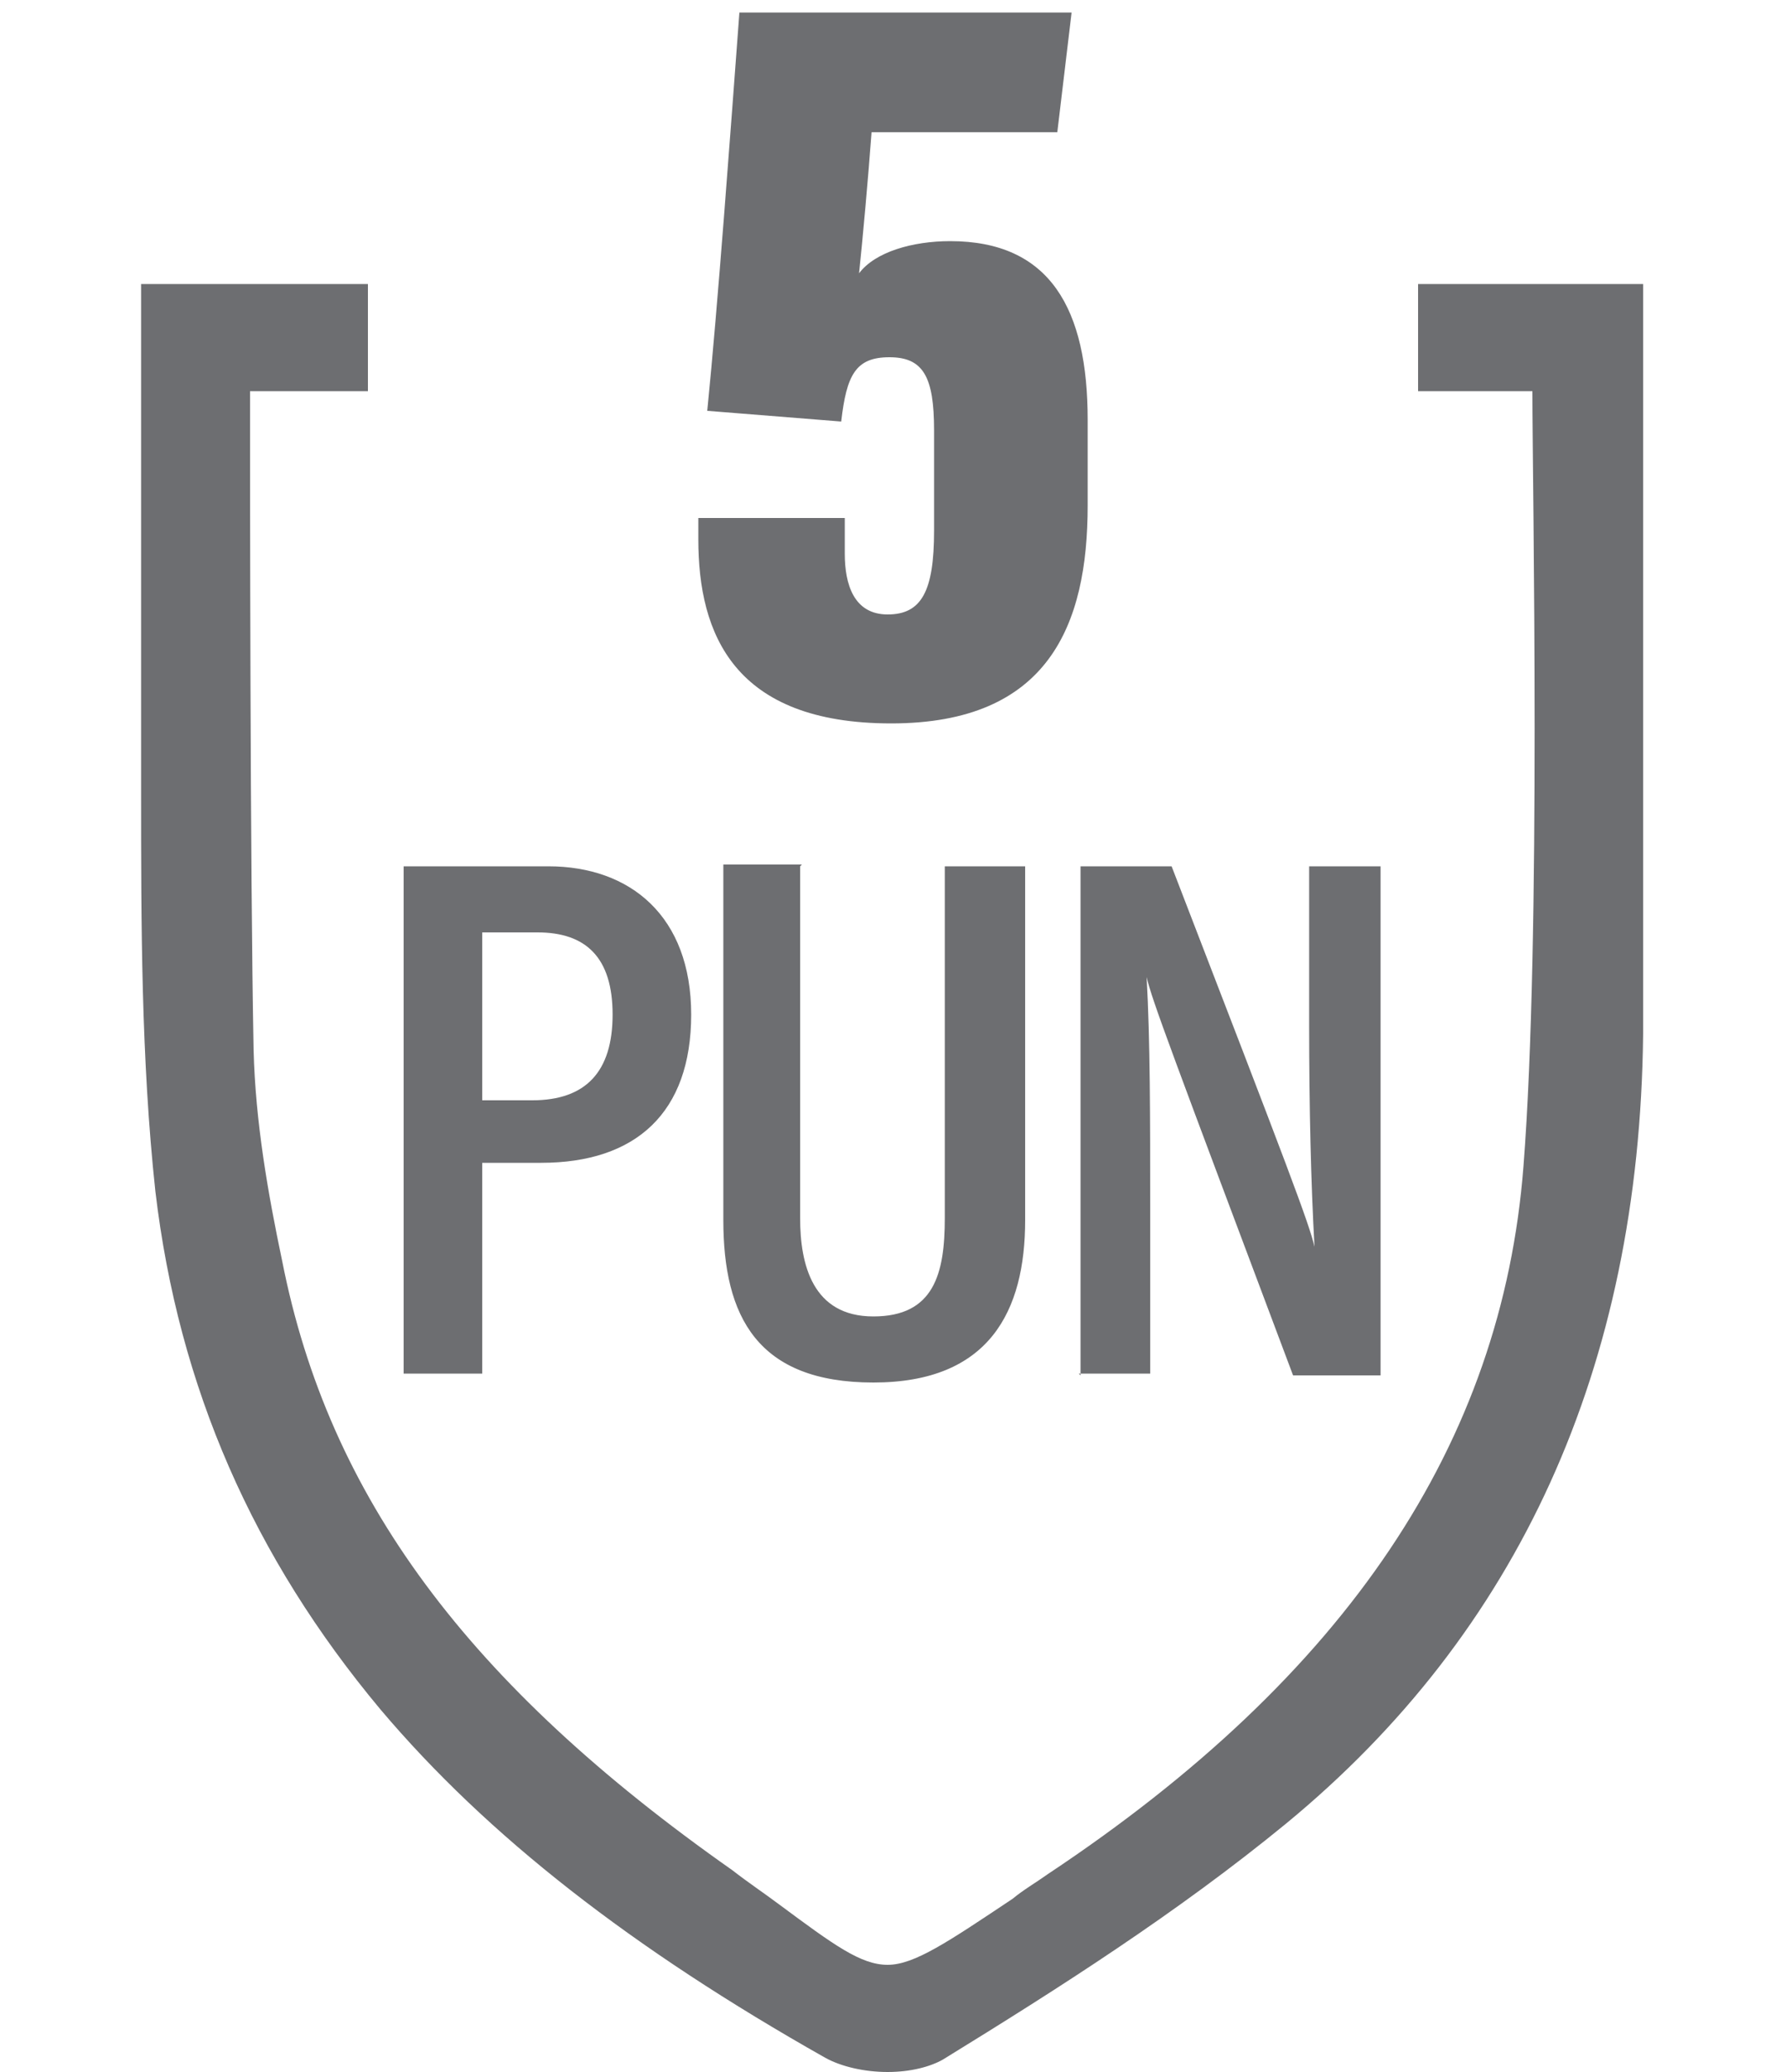
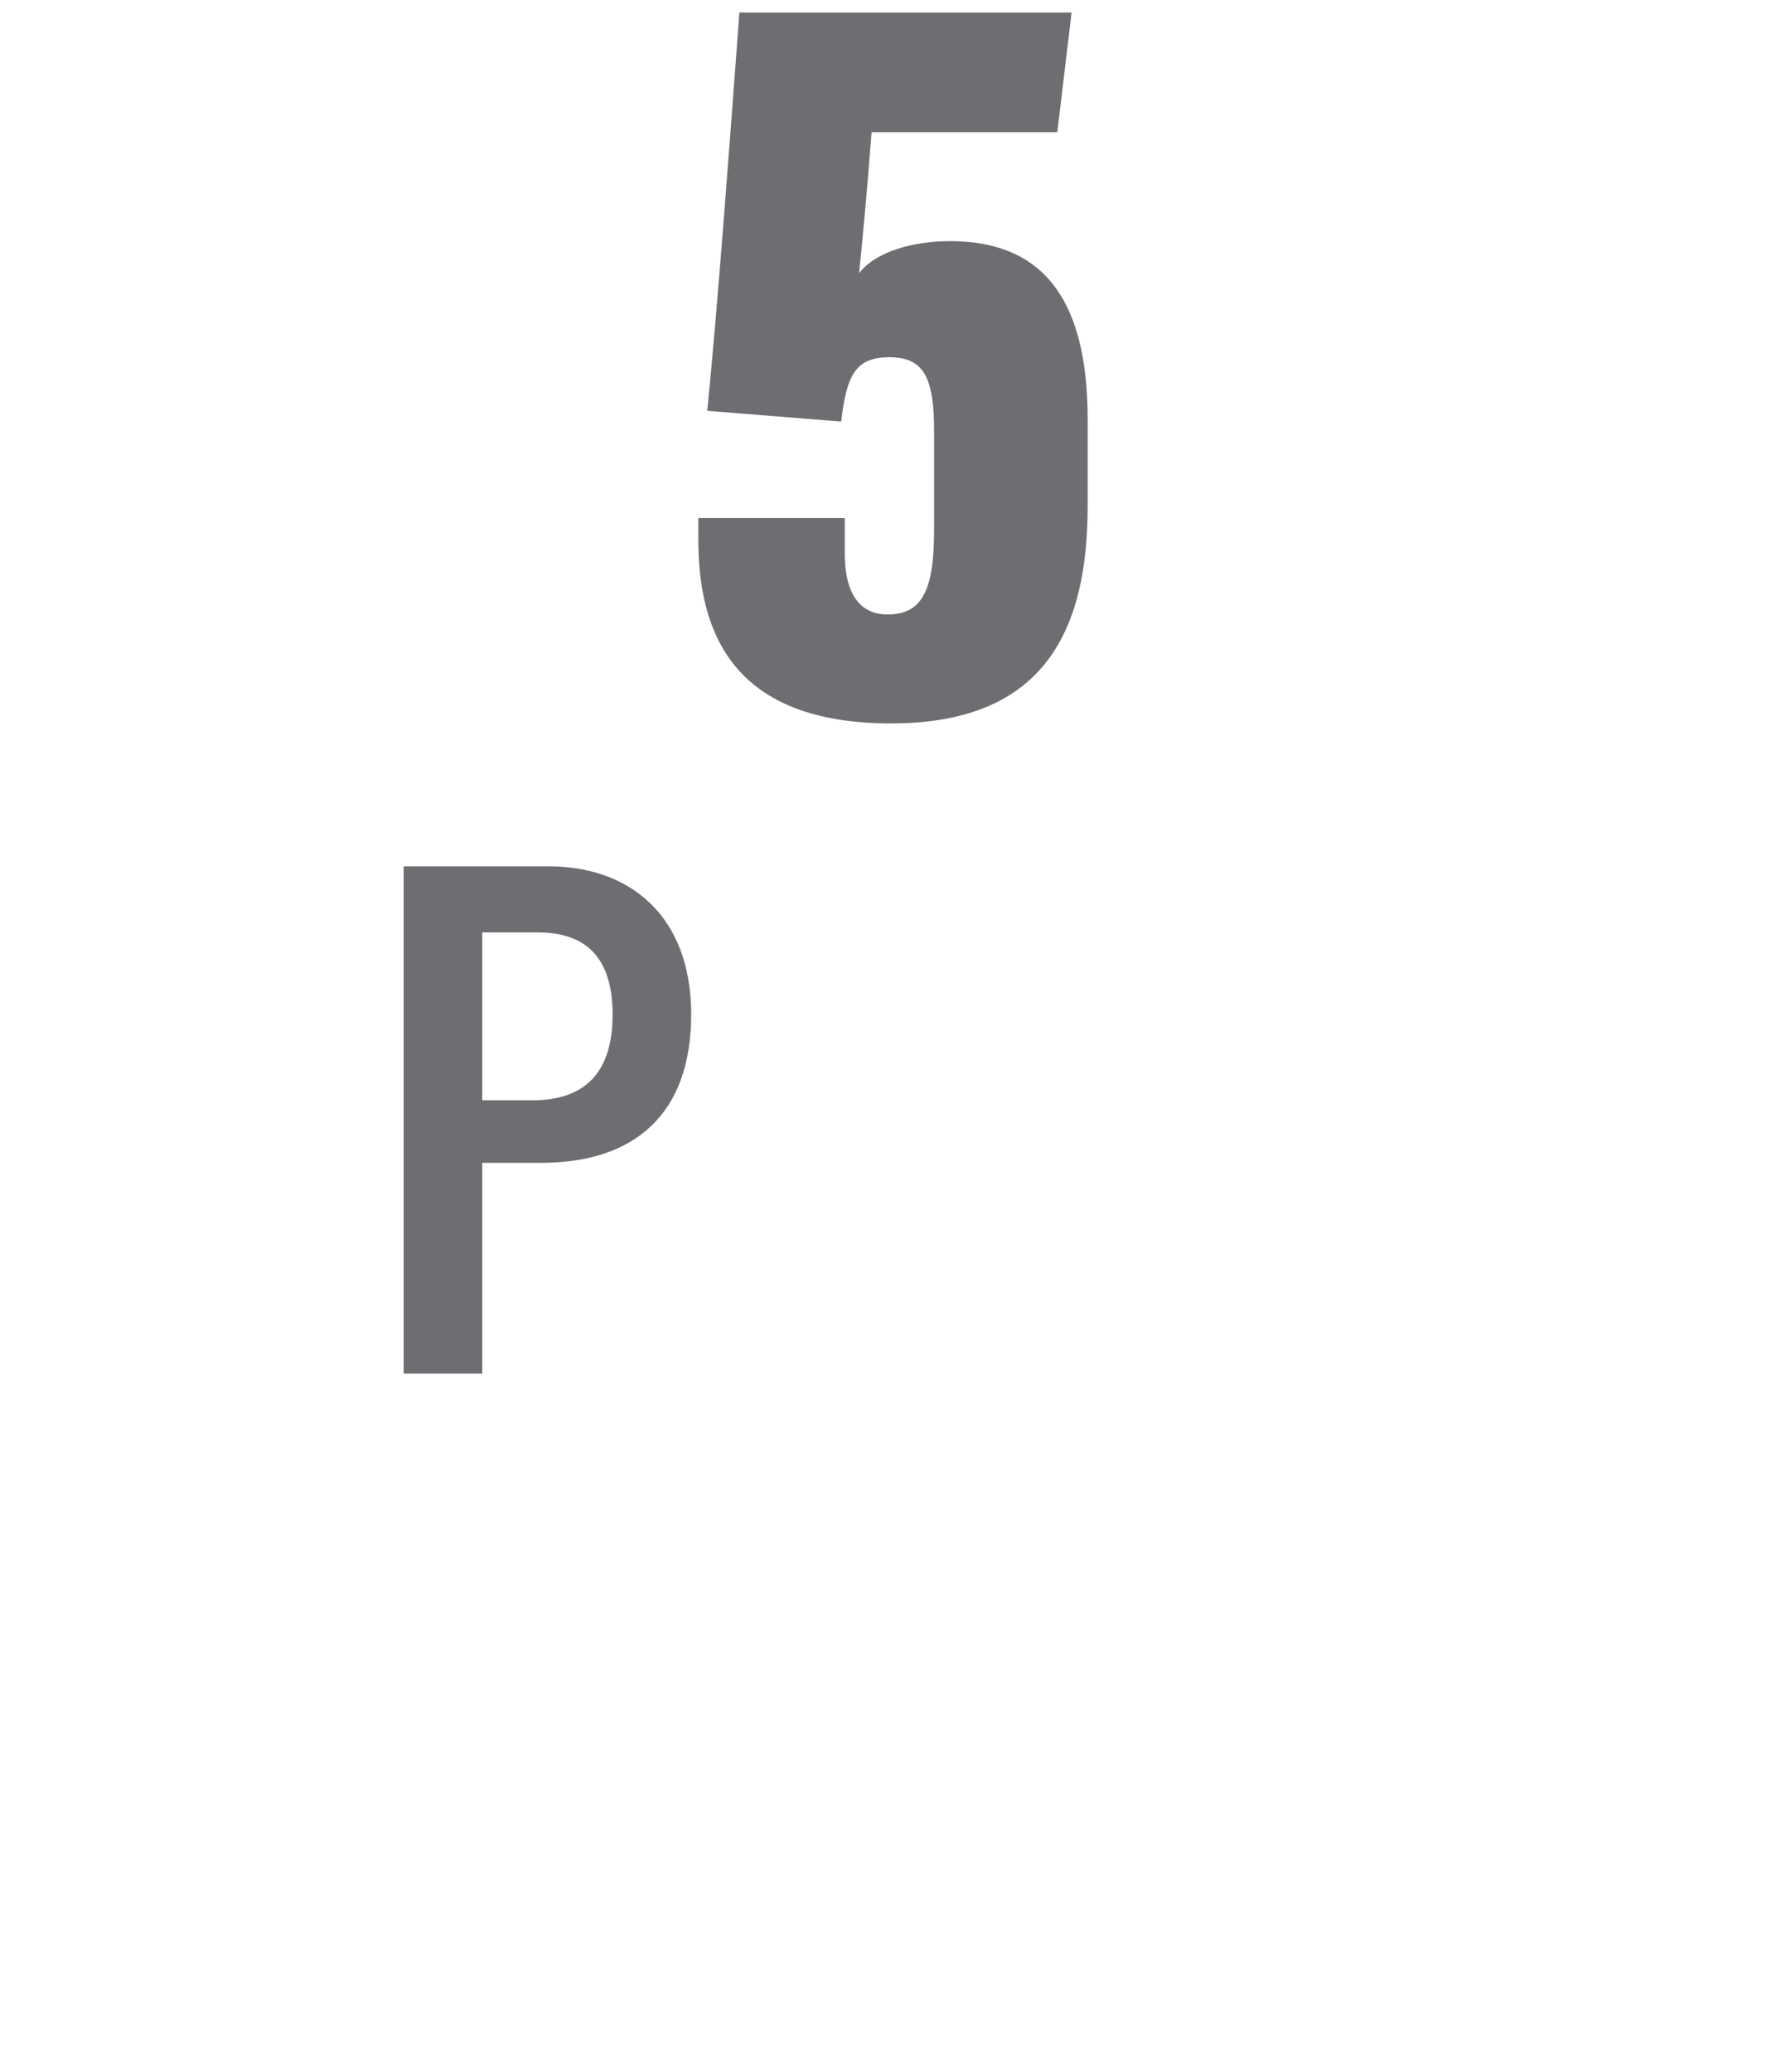
<svg xmlns="http://www.w3.org/2000/svg" id="Layer_1" data-name="Layer 1" version="1.1" viewBox="0 0 100 116">
  <defs>
    <style>
      .cls-1 {
        fill: #6d6e71;
        stroke-width: 0px;
      }
    </style>
  </defs>
-   <path class="cls-1" d="M79.4,15.9v6h6.4c0,5.3.5,30.6-.5,43.4h0c-1.2,15.5-9.9,28.5-26.6,39.6-.7.5-1.4.9-2,1.4-3.6,2.4-5.5,3.7-7,3.7s-3-1.1-6.1-3.4c-.8-.6-1.7-1.2-2.6-1.9-14.8-10.4-22.6-20.9-25.2-34.1-.8-3.8-1.5-7.8-1.6-11.8-.2-10.2-.2-32-.2-36.9h6.6v-6H7.9v28.4c0,7.4,0,15,.8,22.4,1.3,11,5.5,20.5,12.6,29,6,7.1,14.1,13.4,24.9,19.5.9.5,2.2.8,3.5.8s2.4-.3,3.1-.7c6.5-4,13.1-8.2,19.2-13.2,13-10.7,19.8-25.5,20-44.2v-21.8h0V15.9h-12.7Z" />
  <g>
    <path class="cls-1" d="M22.6,48.5h8.1c4.6,0,8,2.8,8,8.3s-3.1,8.3-8.4,8.3h-3.3v11.8h-4.4v-28.5ZM27,61.6h2.8c3,0,4.5-1.6,4.5-4.8s-1.5-4.6-4.2-4.6h-3.1v9.4Z" />
-     <path class="cls-1" d="M44.8,48.5v19.7c0,2.6.7,5.5,4.1,5.5s4-2.4,4-5.5v-19.7h4.5v19.8c0,5.1-2,9.1-8.5,9.1s-8.4-3.7-8.4-9.1v-19.9h4.4Z" />
-     <path class="cls-1" d="M60.5,77v-28.5h5.1c6.6,17.1,7.7,20,8,21.3h0c-.2-3.6-.3-7.8-.3-12.4v-8.9h4v28.5h-4.9c-6.8-18.1-7.9-21-8.2-22.3h0c.2,3.5.2,7.9.2,13v9.2h-4Z" />
  </g>
-   <path class="cls-1" d="M59.2,7.4h-10.4c-.2,2.7-.5,6-.7,7.9.9-1.2,3-1.8,5.1-1.8,5.6,0,7.7,3.8,7.7,10v4.8c0,6.7-2.2,12.2-11,12.2s-10.8-5-10.8-10.3v-1.2h8.2v2c0,1.7.5,3.4,2.4,3.4s2.6-1.3,2.6-4.7v-5.6c0-3-.6-4.1-2.5-4.1s-2.4,1-2.7,3.6l-7.5-.6c.6-6,1.3-15.6,1.8-22.3h18.6l-.8,6.7Z" />
+   <path class="cls-1" d="M59.2,7.4h-10.4c-.2,2.7-.5,6-.7,7.9.9-1.2,3-1.8,5.1-1.8,5.6,0,7.7,3.8,7.7,10v4.8c0,6.7-2.2,12.2-11,12.2s-10.8-5-10.8-10.3v-1.2h8.2v2c0,1.7.5,3.4,2.4,3.4s2.6-1.3,2.6-4.7v-5.6c0-3-.6-4.1-2.5-4.1s-2.4,1-2.7,3.6l-7.5-.6c.6-6,1.3-15.6,1.8-22.3h18.6Z" />
</svg>